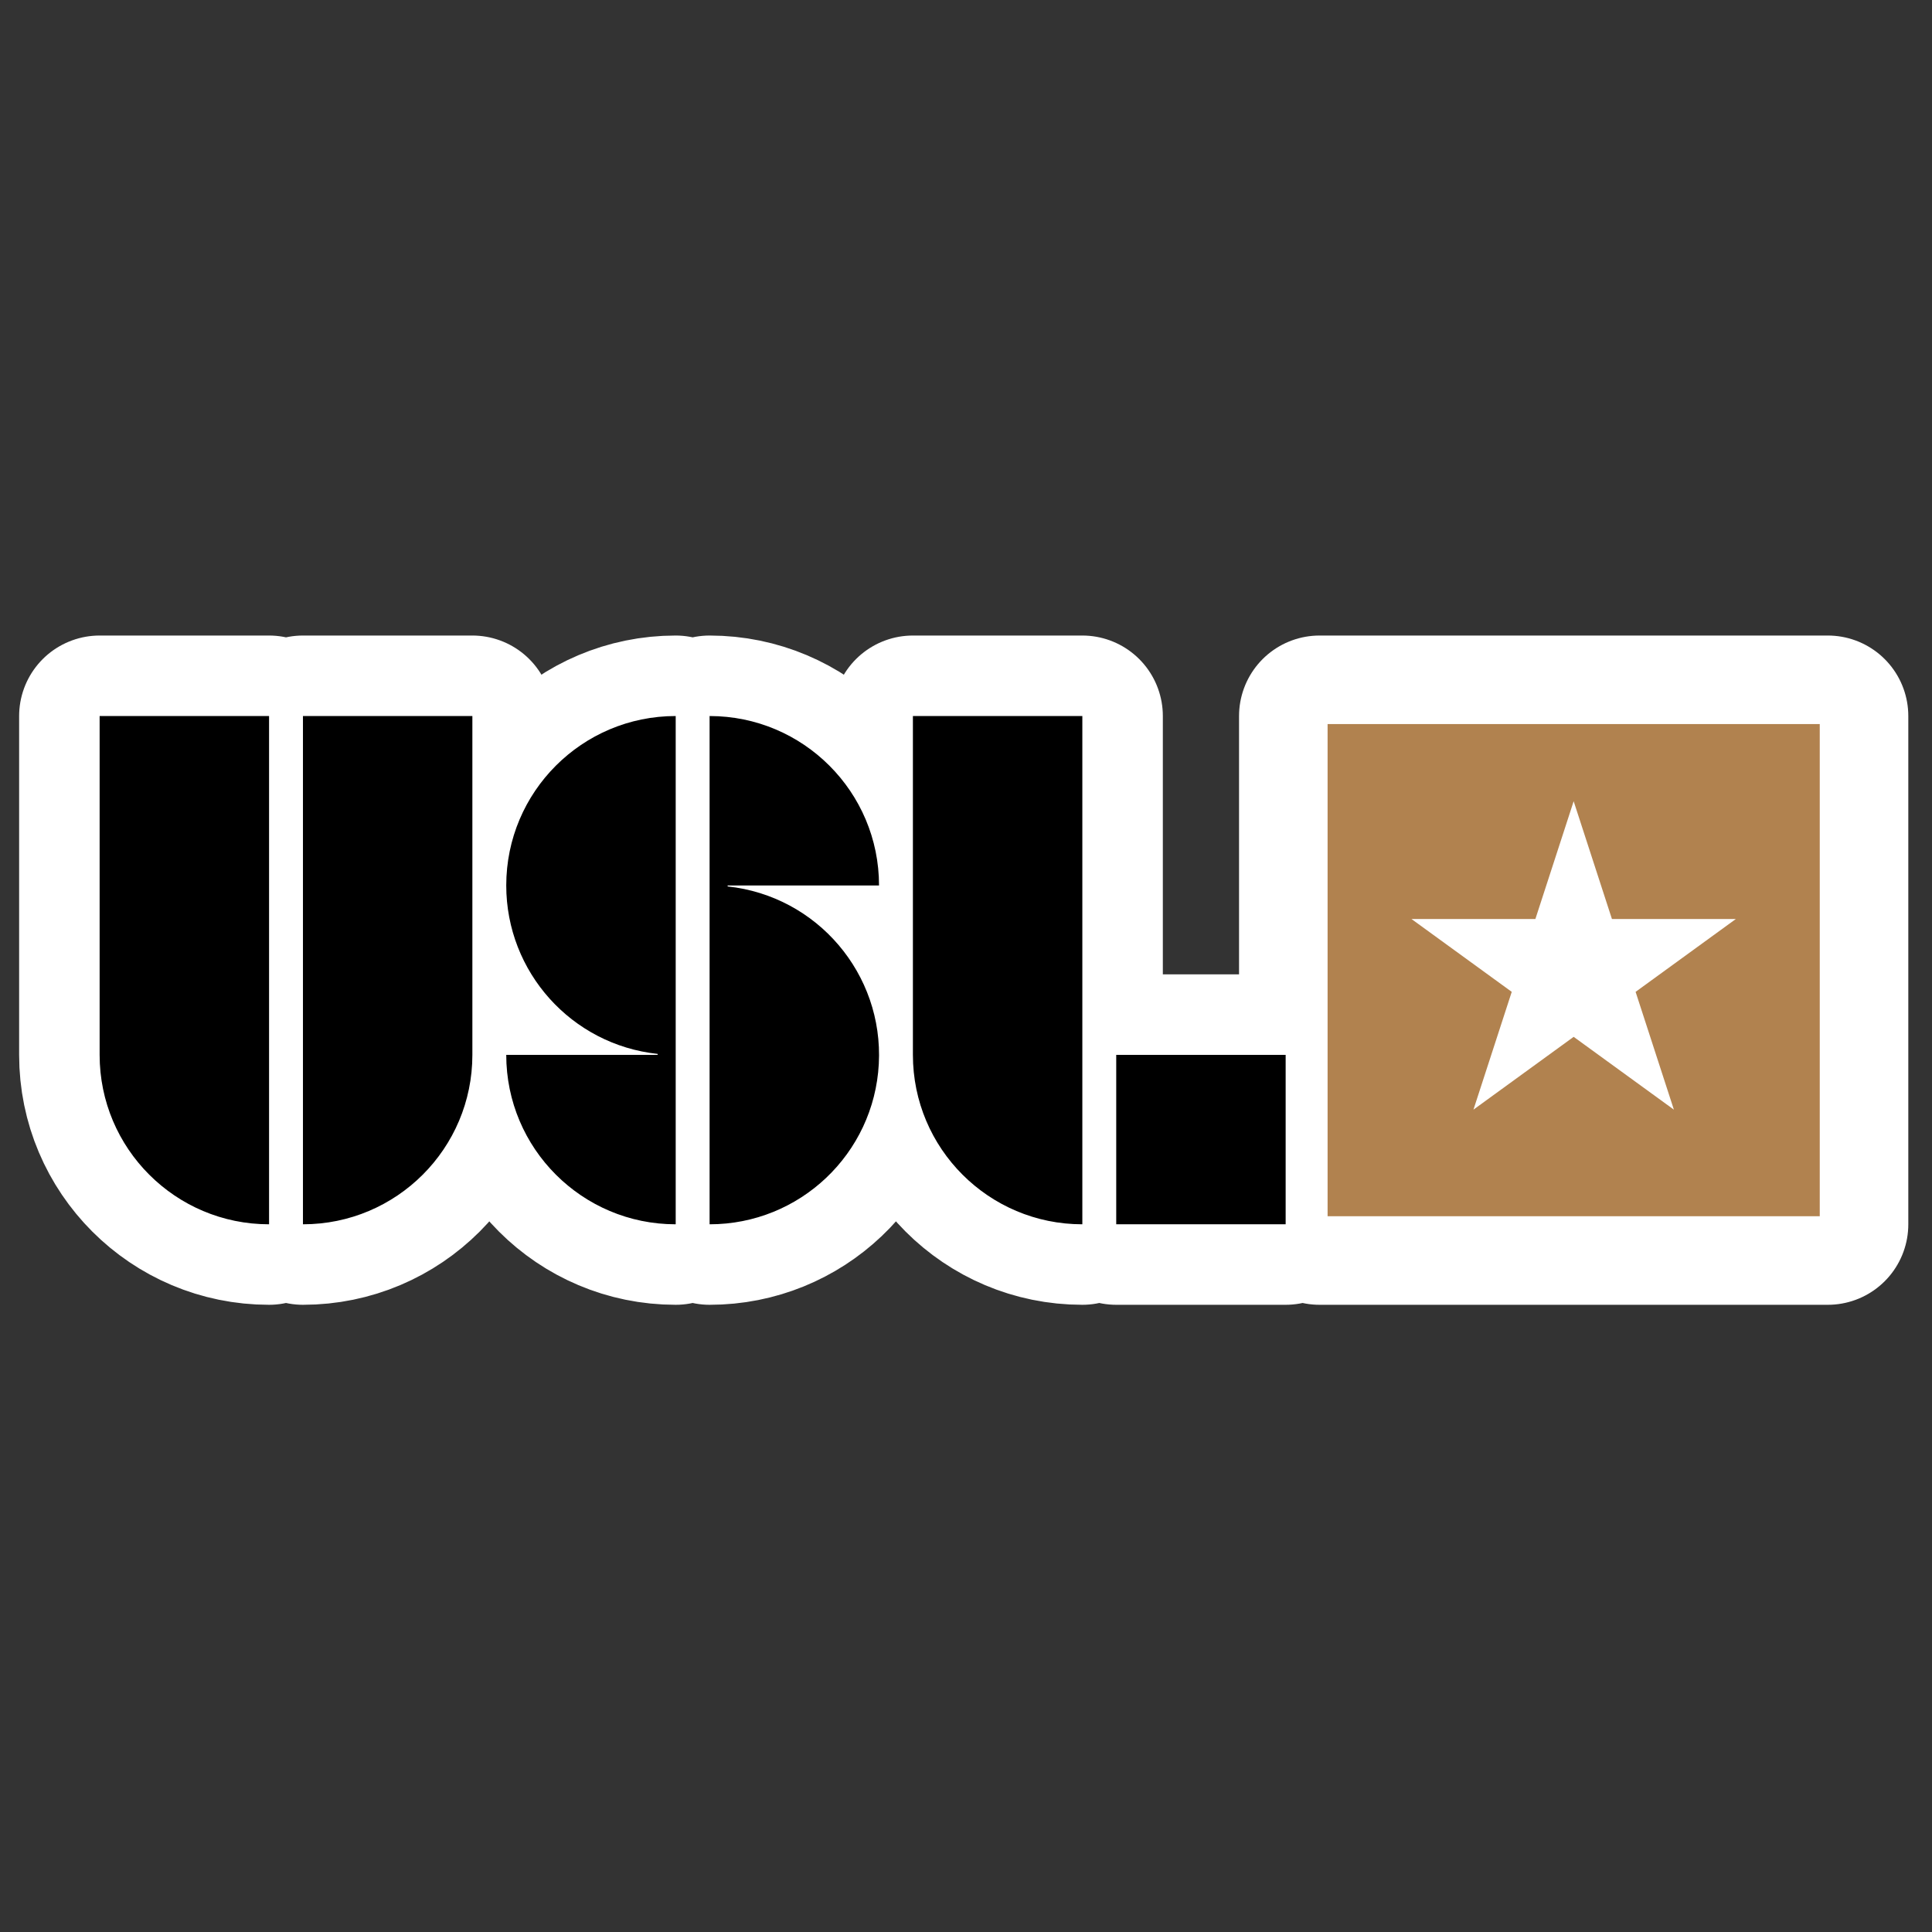
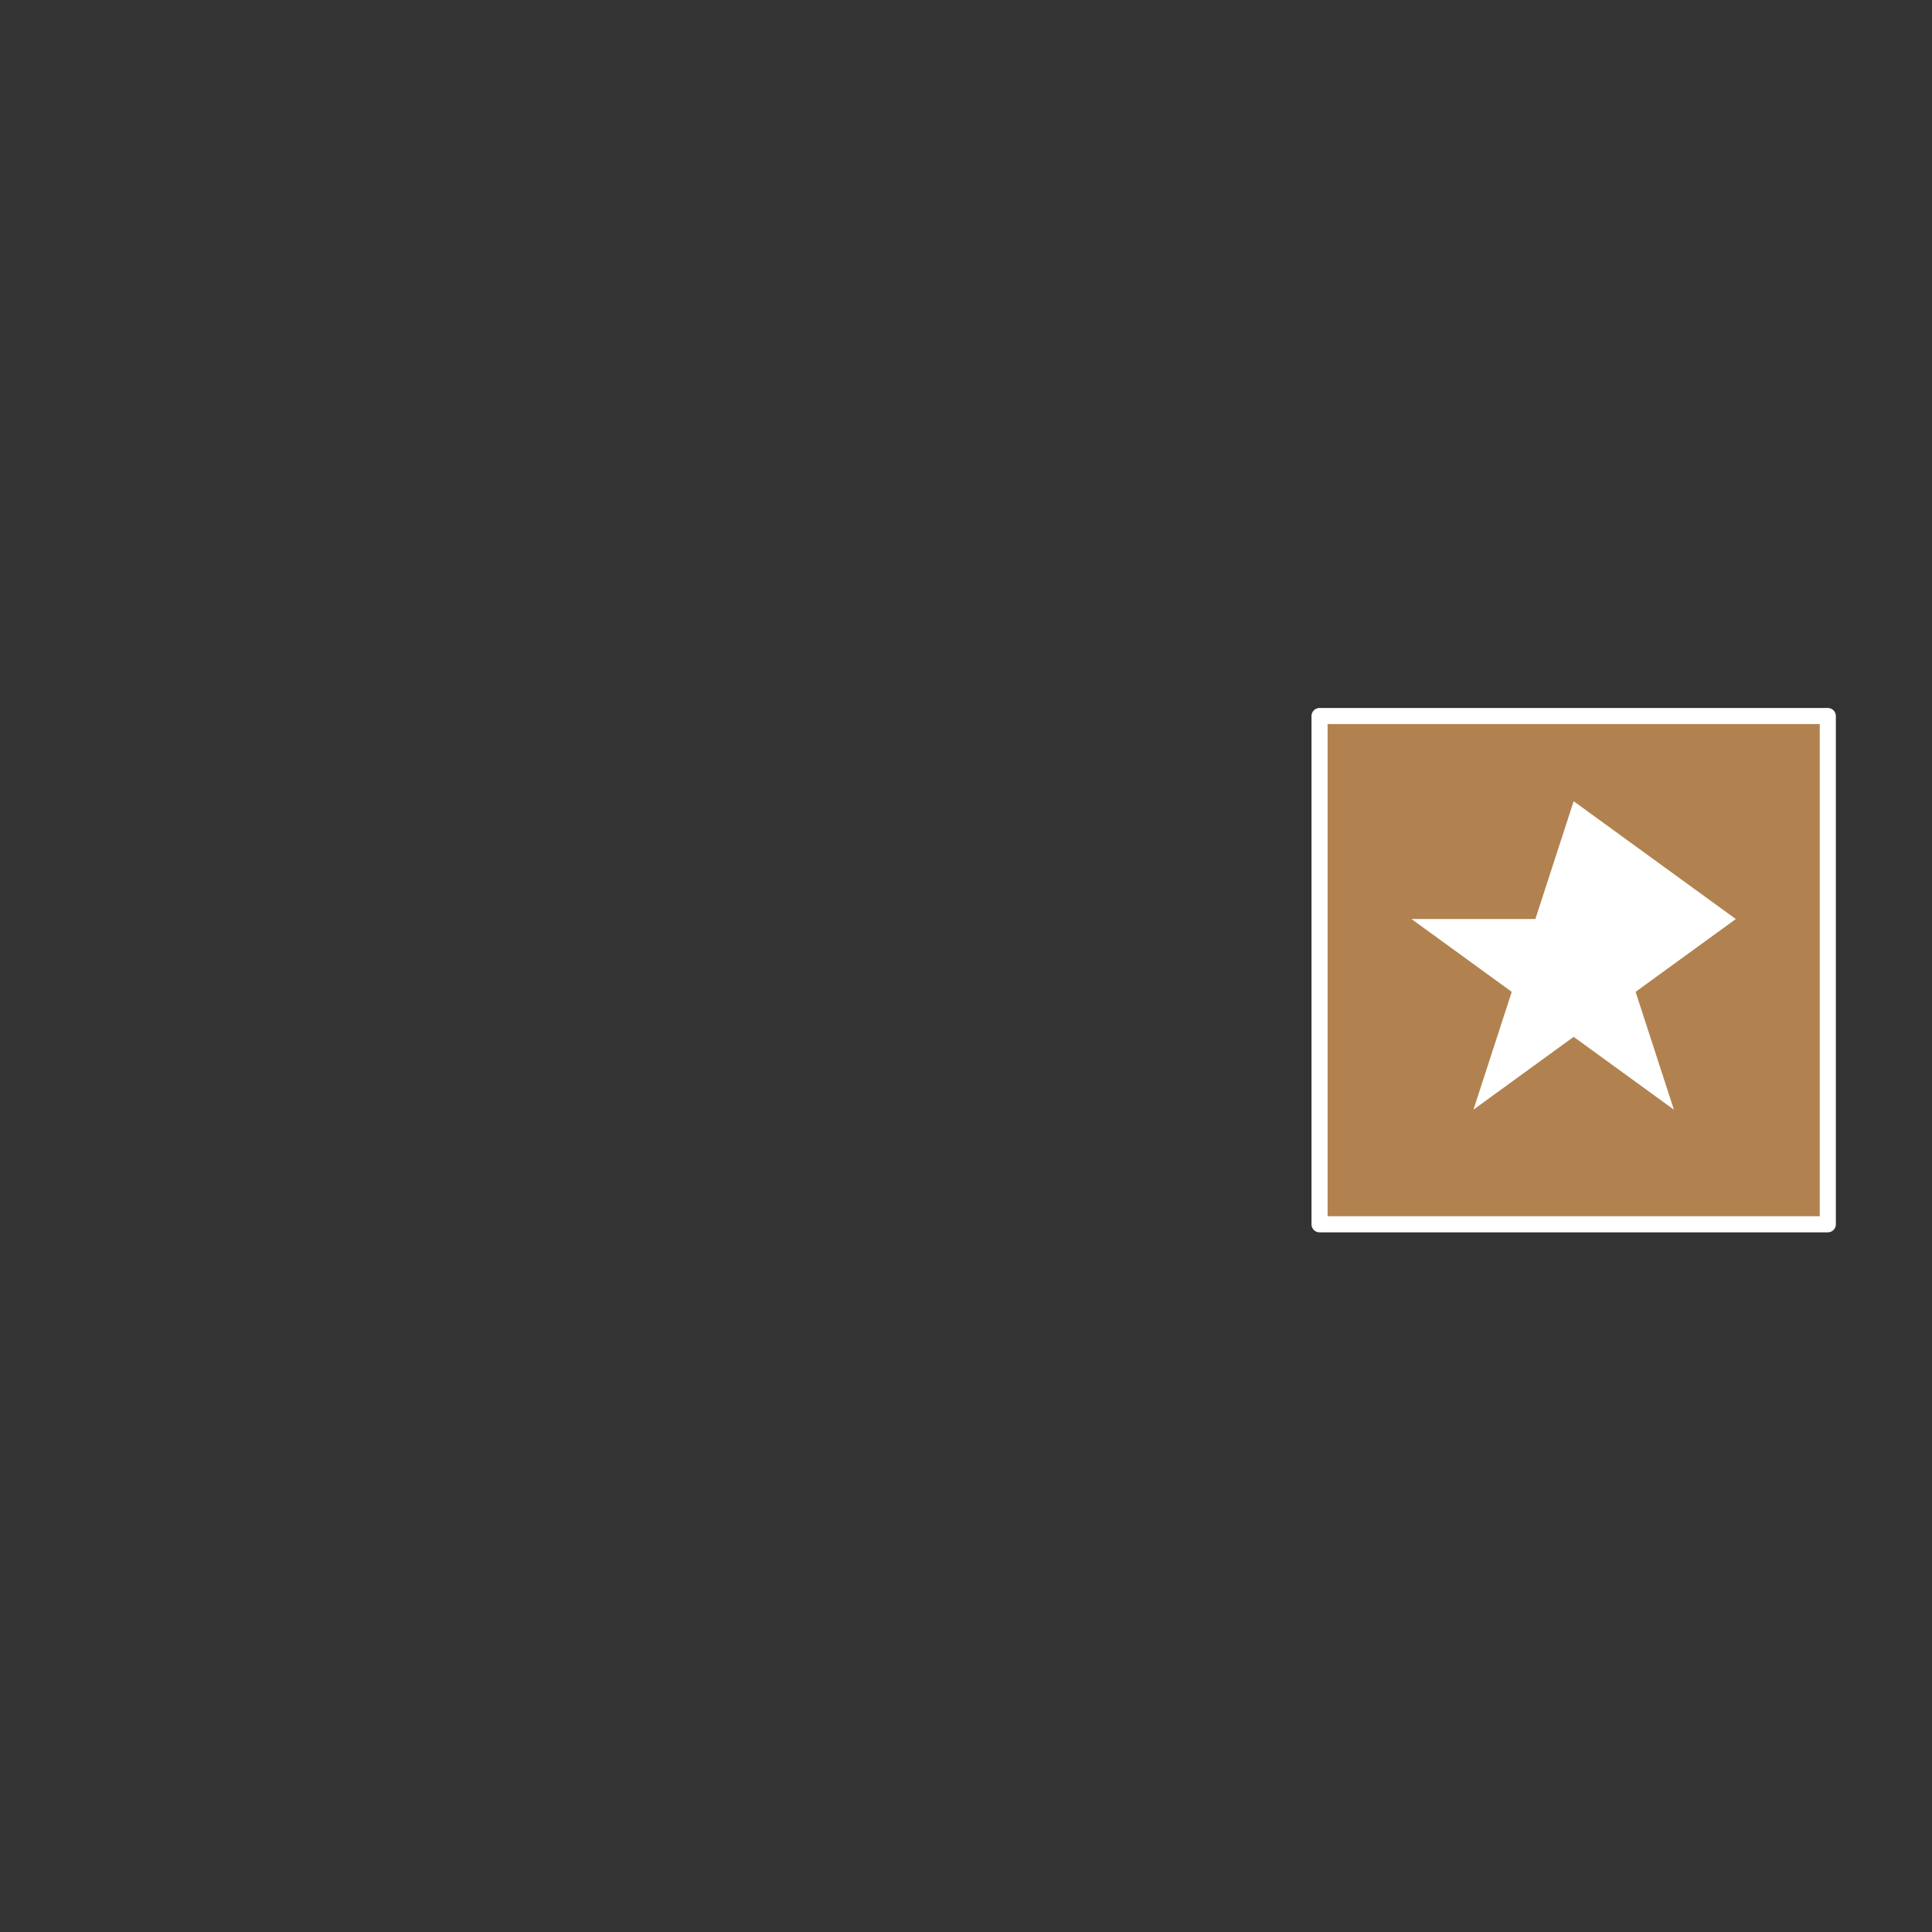
<svg xmlns="http://www.w3.org/2000/svg" xmlns:ns1="http://vectornator.io" height="100%" stroke-miterlimit="10" style="fill-rule:nonzero;clip-rule:evenodd;stroke-linecap:round;stroke-linejoin:round;" version="1.1" viewBox="0 0 120 120" width="100%" xml:space="preserve">
  <rect x="0" y="0" width="120" height="120" fill="#333333" stroke="none" />
  <defs />
  <g id="Layer-1" ns1:layerName="Layer 1">
-     <path d="M69.331 76.043L79.854 76.043L79.854 65.52L69.331 65.52L69.331 76.043ZM56.702 65.52C56.702 71.332 61.414 76.044 67.226 76.043L67.226 44.474L56.702 44.474L56.702 65.52ZM18.817 76.043C24.629 76.043 29.34 71.332 29.34 65.52L29.34 44.474L18.817 44.474L18.817 76.043ZM6.188 65.52C6.187 71.332 10.899 76.044 16.712 76.043L16.712 44.474L6.188 44.474L6.188 65.52ZM54.598 54.999C54.598 49.186 49.886 44.474 44.074 44.474L44.074 76.043C49.668 76.044 54.285 71.668 54.584 66.082C54.882 60.496 50.758 55.653 45.195 55.058L45.195 54.999L54.598 54.999ZM31.444 54.999C31.446 60.376 35.5 64.887 40.847 65.46L40.847 65.52L31.444 65.52C31.445 71.332 36.157 76.044 41.969 76.043L41.969 44.474C36.156 44.473 31.444 49.186 31.444 54.999" fill="none" opacity="1" stroke="#ffffff" stroke-linecap="round" stroke-linejoin="round" stroke-width="10" />
-     <path d="M81.959 44.474L113.528 44.474L113.528 44.474L113.528 76.043L113.528 76.043L81.959 76.043L81.959 76.043L81.959 44.474L81.959 44.474Z" fill="none" opacity="1" stroke="#ffffff" stroke-linecap="round" stroke-linejoin="round" stroke-width="10" />
-   </g>
+     </g>
  <g id="Championship_abbr_light" ns1:layerName="Championship_abbr_light">
-     <path d="M69.331 76.043L79.854 76.043L79.854 65.52L69.331 65.52L69.331 76.043ZM56.702 65.52C56.702 71.332 61.414 76.044 67.226 76.043L67.226 44.474L56.702 44.474L56.702 65.52ZM18.817 76.043C24.629 76.043 29.34 71.332 29.34 65.52L29.34 44.474L18.817 44.474L18.817 76.043ZM6.188 65.52C6.187 71.332 10.899 76.044 16.712 76.043L16.712 44.474L6.188 44.474L6.188 65.52ZM54.598 54.999C54.598 49.186 49.886 44.474 44.074 44.474L44.074 76.043C49.668 76.044 54.285 71.668 54.584 66.082C54.882 60.496 50.758 55.653 45.195 55.058L45.195 54.999L54.598 54.999ZM31.444 54.999C31.446 60.376 35.5 64.887 40.847 65.46L40.847 65.52L31.444 65.52C31.445 71.332 36.157 76.044 41.969 76.043L41.969 44.474C36.156 44.473 31.444 49.186 31.444 54.999" fill="#000000" fill-rule="nonzero" opacity="1" stroke="none" />
    <path d="M81.959 44.474L113.528 44.474L113.528 44.474L113.528 76.043L113.528 76.043L81.959 76.043L81.959 76.043L81.959 44.474L81.959 44.474Z" fill="#b1824f" fill-rule="nonzero" opacity="1" stroke="#ffffff" stroke-linecap="round" stroke-linejoin="miter" stroke-width="1" />
-     <path d="M97.743 49.766L100.121 57.083L107.814 57.083L101.59 61.606L103.968 68.922L97.743 64.4L91.519 68.922L93.897 61.606L87.672 57.083L95.365 57.083L97.743 49.766Z" fill="#ffffff" fill-rule="nonzero" opacity="1" stroke="none" />
+     <path d="M97.743 49.766L107.814 57.083L101.59 61.606L103.968 68.922L97.743 64.4L91.519 68.922L93.897 61.606L87.672 57.083L95.365 57.083L97.743 49.766Z" fill="#ffffff" fill-rule="nonzero" opacity="1" stroke="none" />
  </g>
</svg>